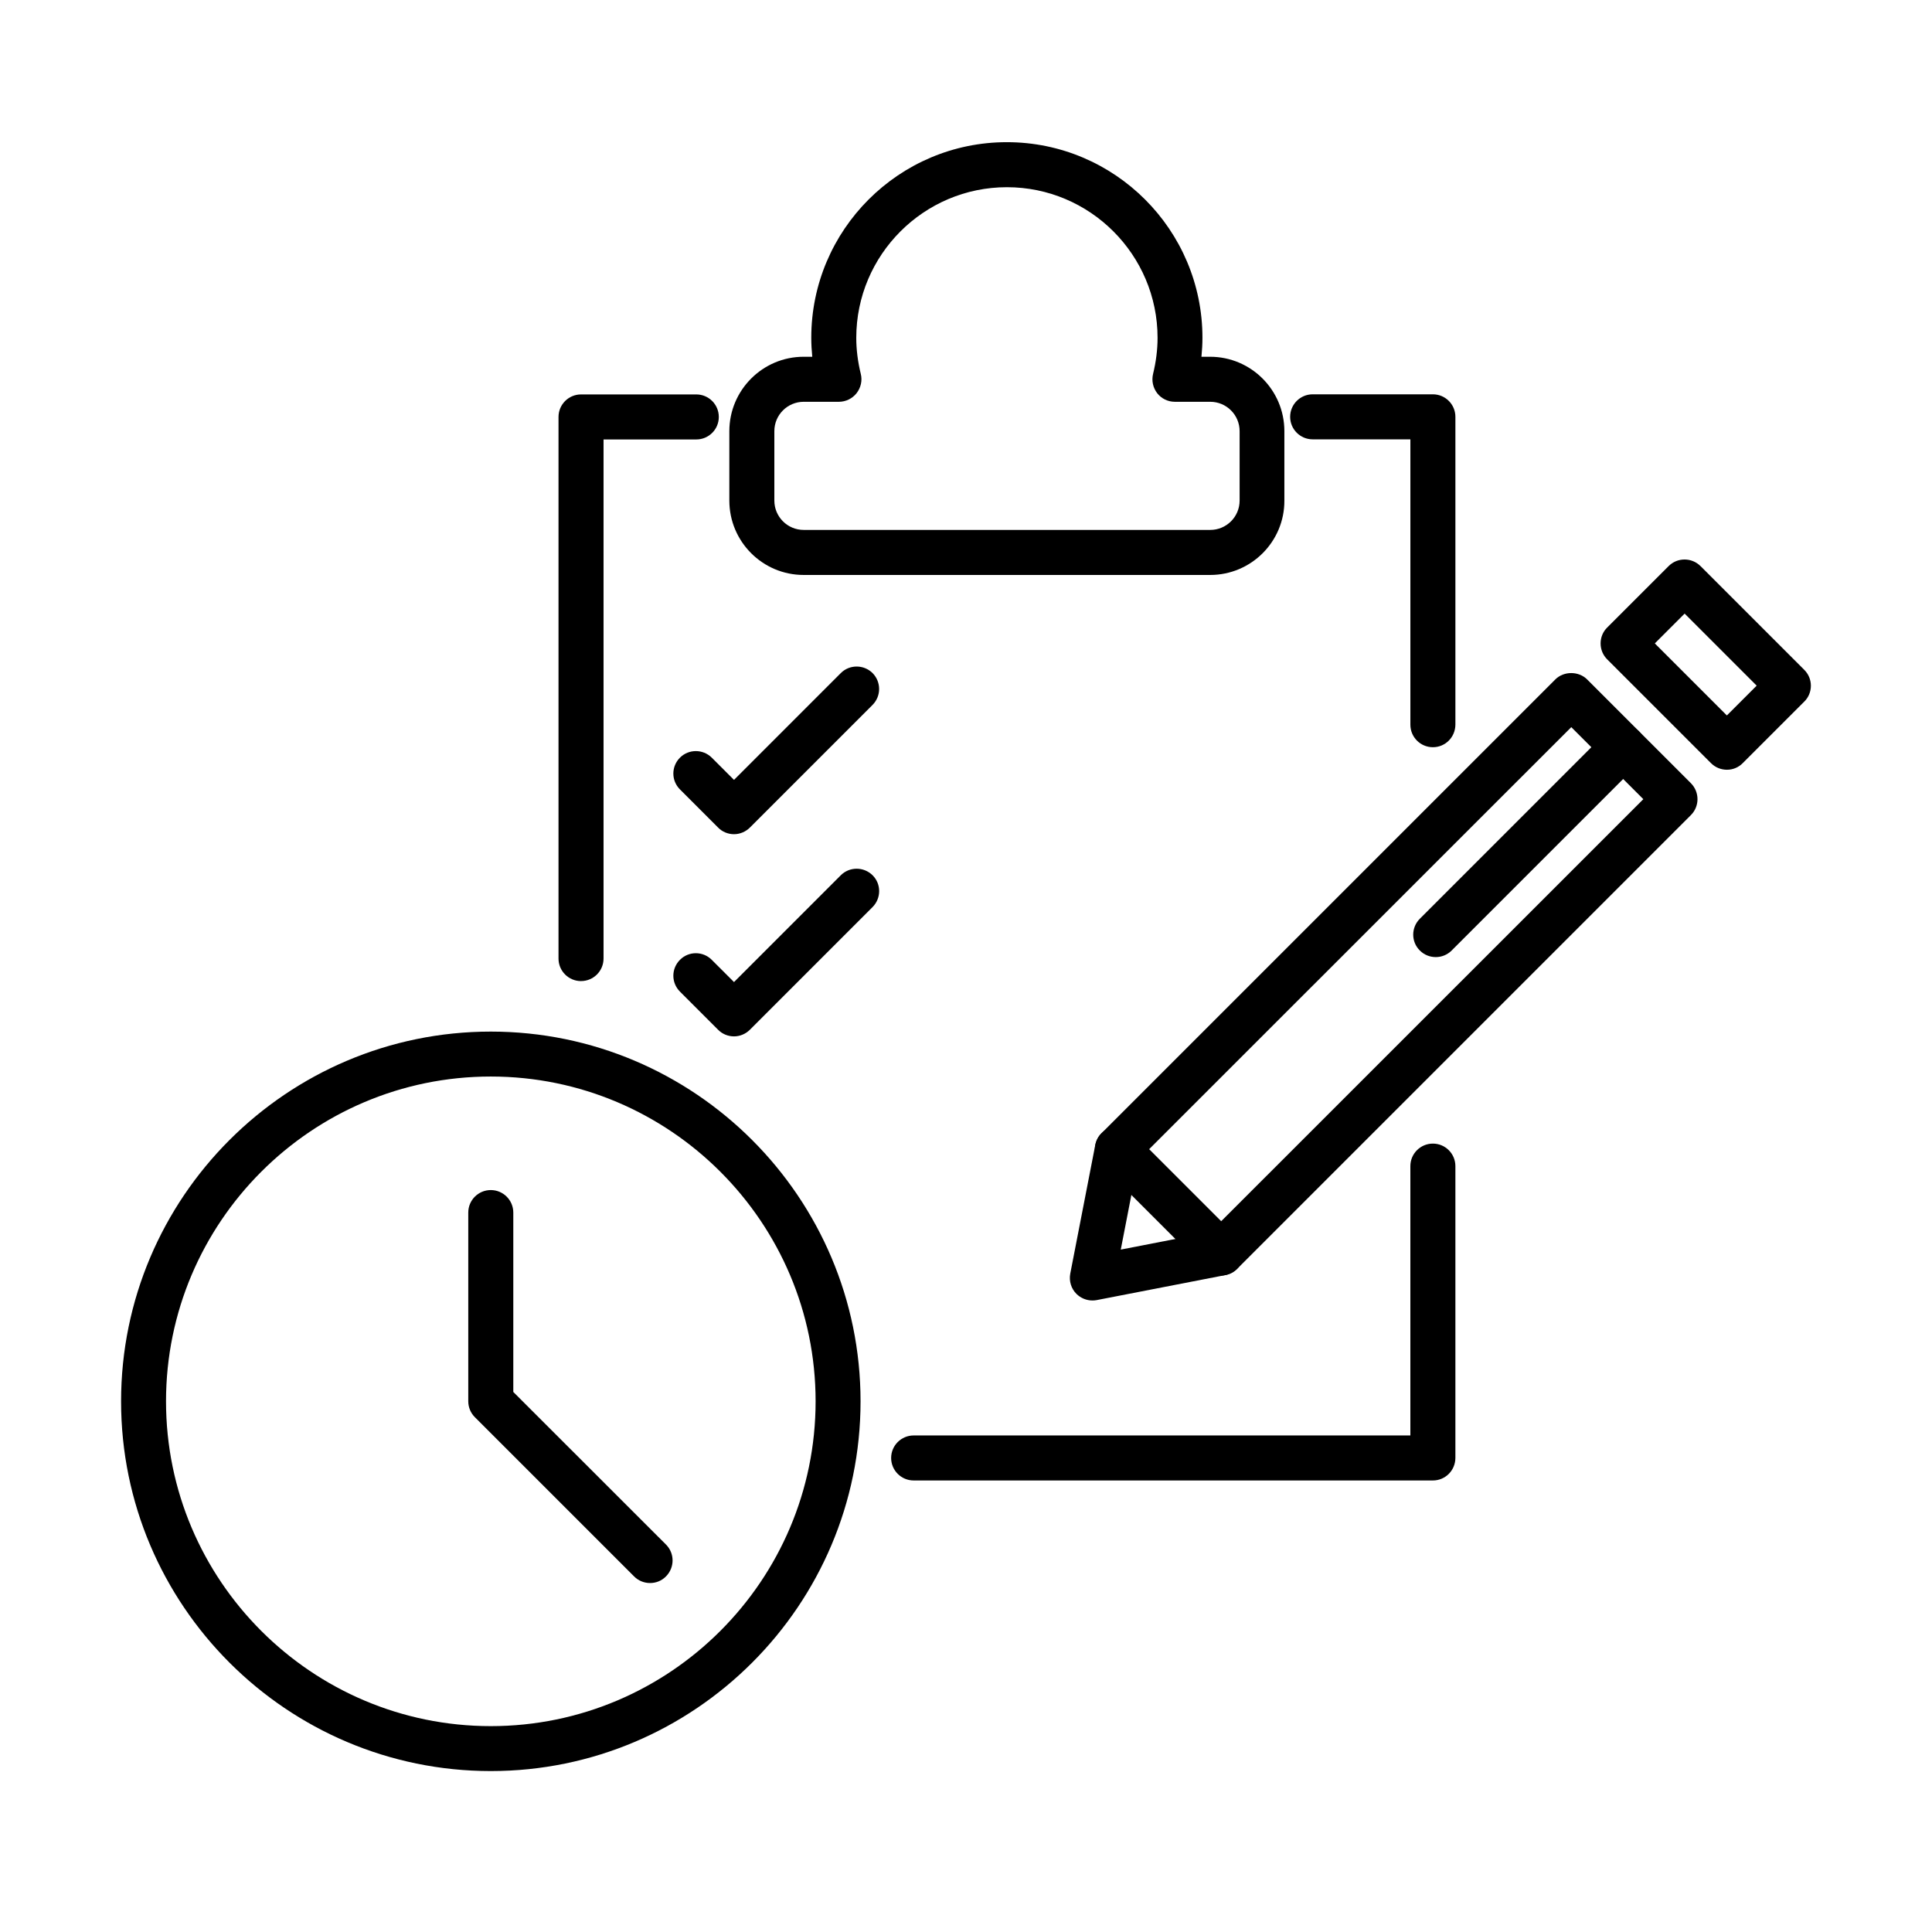
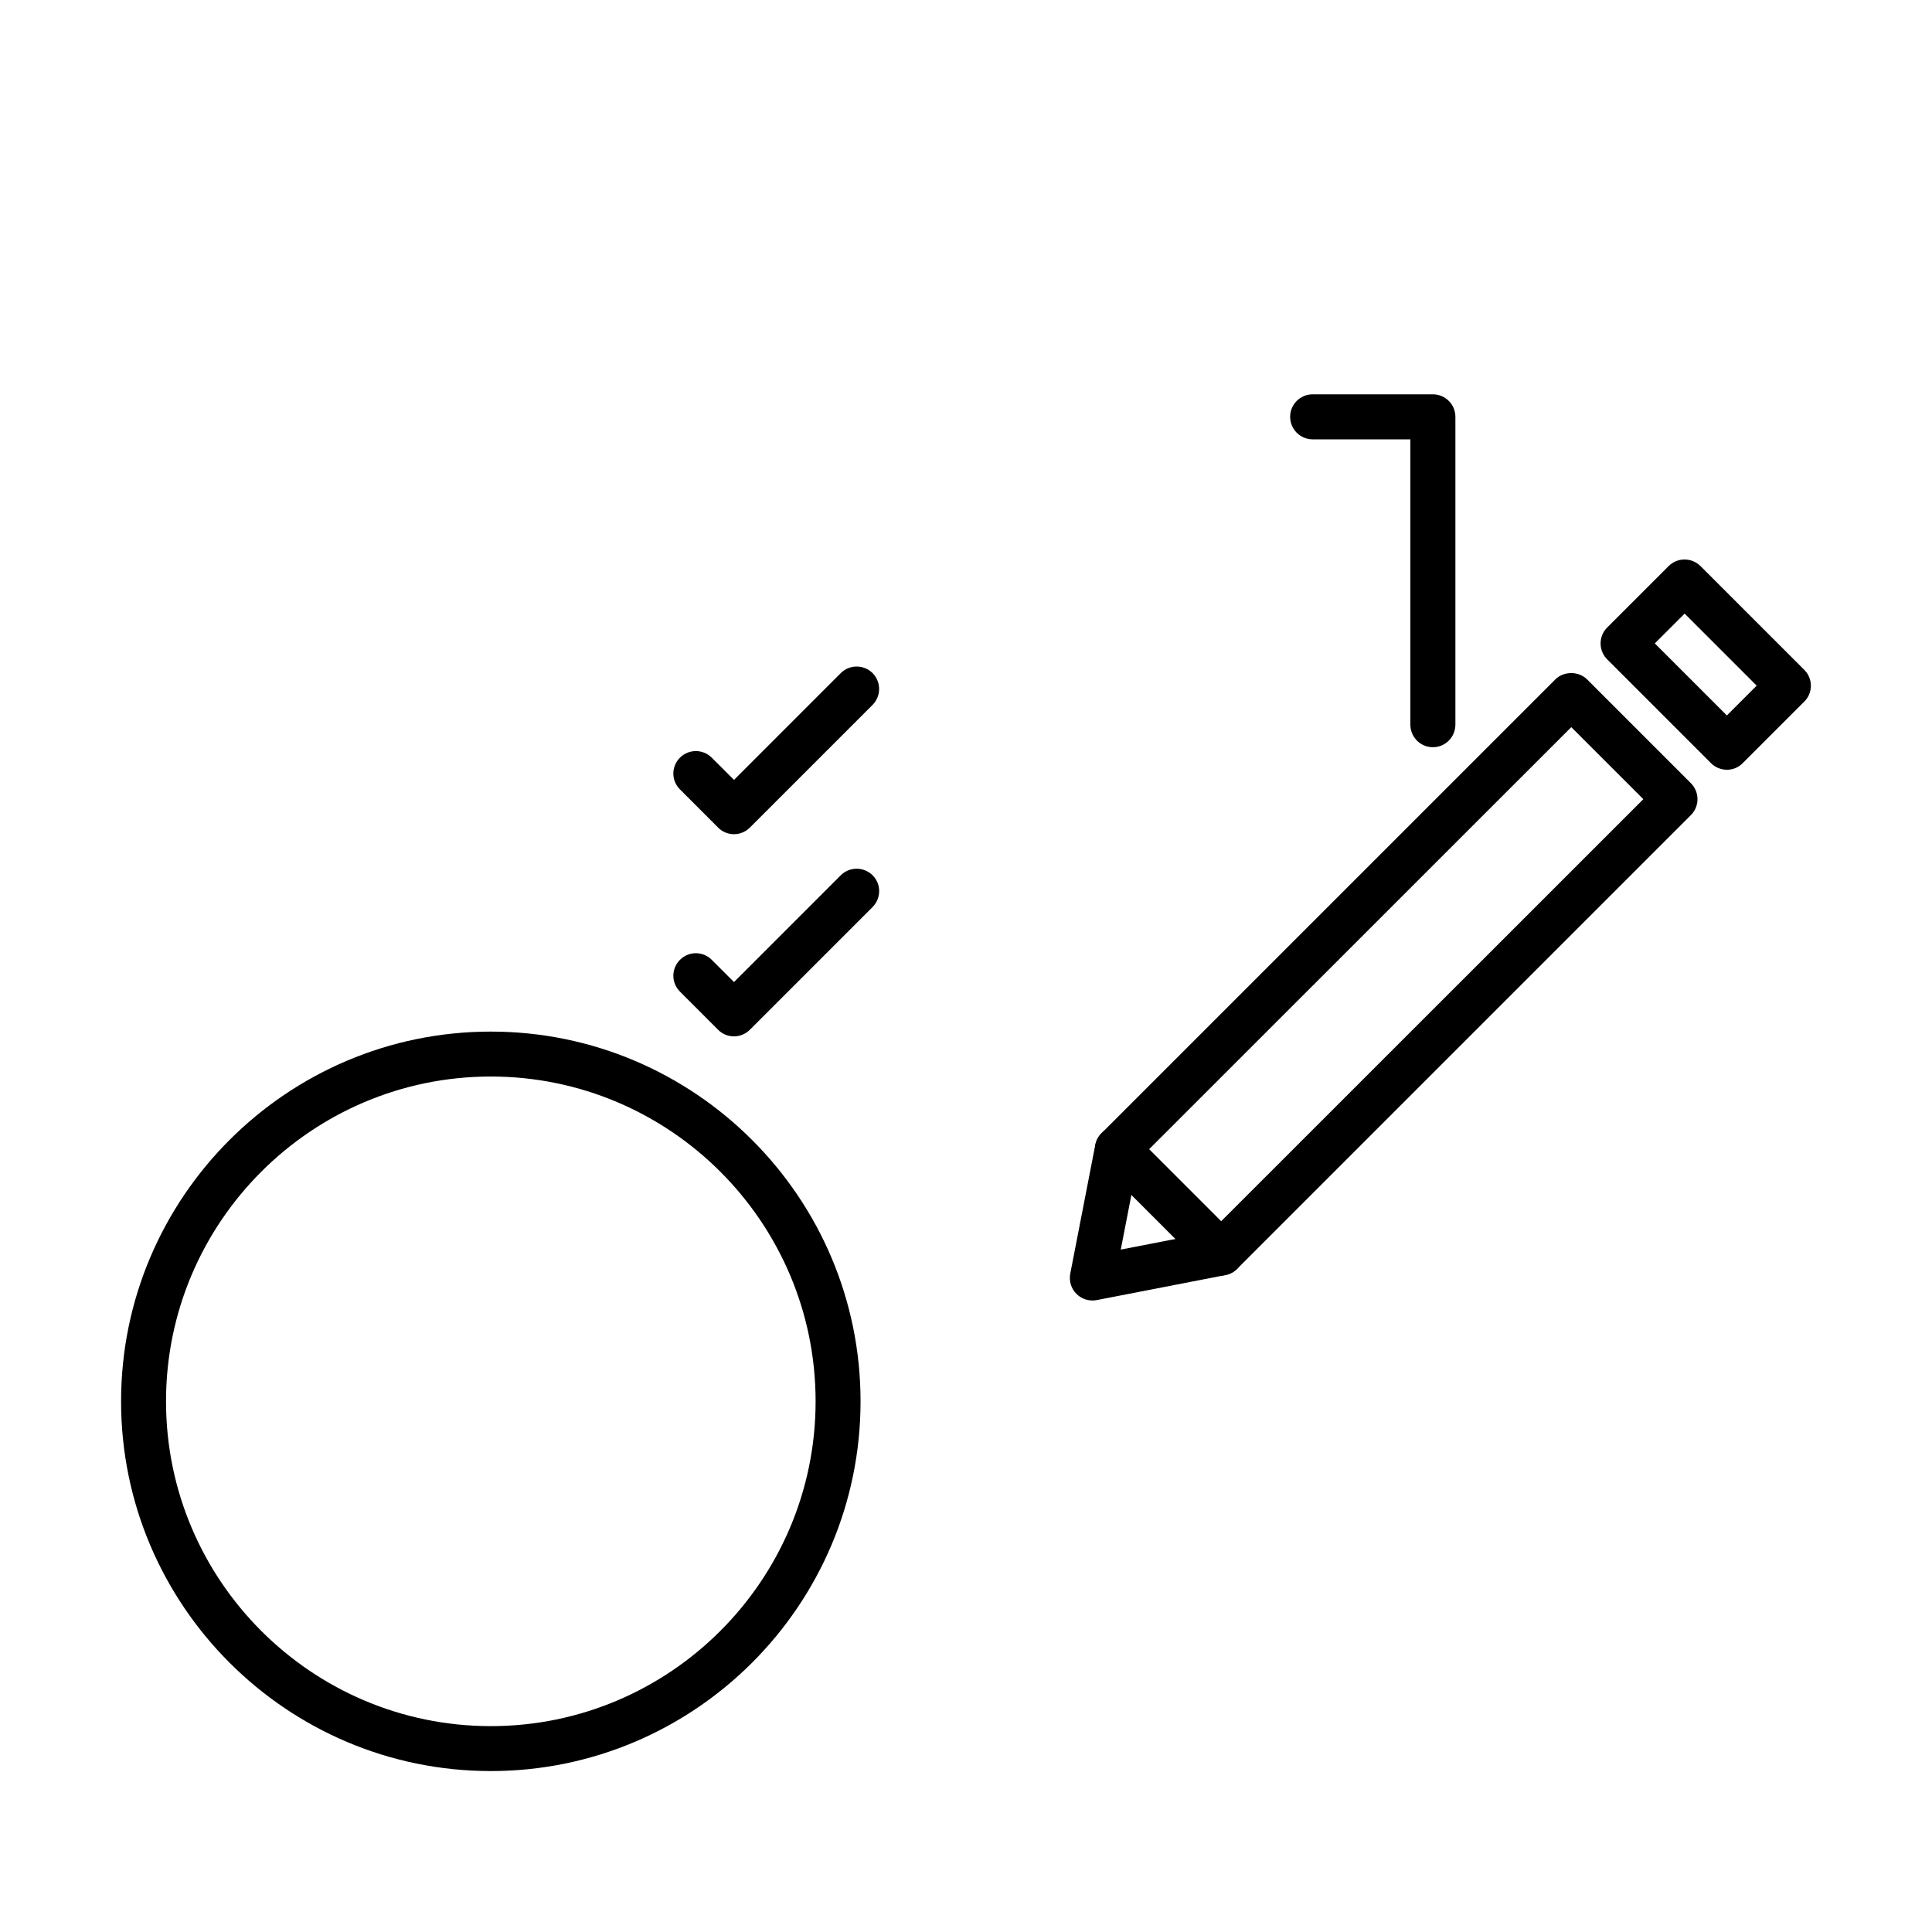
<svg xmlns="http://www.w3.org/2000/svg" fill="#000000" width="800px" height="800px" version="1.1" viewBox="144 144 512 512">
  <g>
-     <path d="m297.98 404c-3.293 0-5.969-2.672-5.969-5.965v-143.54c0-3.293 2.676-5.969 5.969-5.969h30.547c3.293 0 5.965 2.676 5.965 5.969 0 3.293-2.672 5.965-5.965 5.965h-24.582v137.57c0 3.293-2.672 5.965-5.965 5.965z" />
-     <path d="m523.73 536.34h-137.6c-3.293 0-5.969-2.672-5.969-5.965 0-3.293 2.676-5.965 5.969-5.965h131.63v-71.375c0-3.293 2.672-5.969 5.969-5.969 3.293 0 5.965 2.676 5.965 5.969v77.34c-0.023 3.316-2.672 5.965-5.965 5.965z" />
    <path d="m523.73 342.02c-3.293 0-5.965-2.672-5.965-5.965v-75.625h-25.898c-3.293 0-5.965-2.676-5.965-5.969 0-3.293 2.672-5.965 5.965-5.965h31.863c3.293 0 5.965 2.672 5.965 5.965v81.566c-0.023 3.344-2.672 5.992-5.965 5.992z" />
-     <path d="m464.71 296.37h-107.74c-10.859 0-19.688-8.828-19.688-19.711v-18.398c0-10.859 8.828-19.715 19.688-19.715h2.289c-0.168-1.691-0.262-3.363-0.262-5.035 0-28.586 23.238-51.832 51.828-51.832s51.836 23.246 51.836 51.832c0 1.648-0.098 3.344-0.266 5.035h2.293c10.855 0 19.684 8.832 19.684 19.715v18.398c0.051 10.859-8.781 19.711-19.66 19.711zm-107.72-45.891c-4.297 0-7.781 3.484-7.781 7.781v18.398c0 4.297 3.484 7.777 7.781 7.777h107.74c4.293 0 7.781-3.481 7.781-7.777v-18.398c0-4.297-3.488-7.781-7.781-7.781h-9.375c-1.84 0-3.559-0.836-4.68-2.266-1.121-1.457-1.531-3.316-1.102-5.109 0.789-3.242 1.195-6.465 1.195-9.566 0-22.004-17.898-39.926-39.926-39.926-22.004 0-39.922 17.922-39.922 39.926 0 3.102 0.406 6.32 1.195 9.543 0.453 1.766 0.02 3.652-1.102 5.106-1.121 1.434-2.863 2.293-4.703 2.293z" />
    <path d="m433.5 488.64c-1.578 0-3.078-0.621-4.227-1.742-1.406-1.406-2.004-3.387-1.648-5.344l6.637-34.152c0.238-1.168 0.785-2.242 1.645-3.078l120.27-120.27c2.242-2.242 6.18-2.242 8.426 0l27.516 27.516c2.312 2.34 2.312 6.109 0 8.426l-120.27 120.27c-0.836 0.832-1.914 1.406-3.082 1.645l-34.148 6.633c-0.383 0.074-0.762 0.098-1.117 0.098zm34.121-12.578h0.047zm-22.004-24.602-4.602 23.695 23.695-4.606 114.79-114.76-19.094-19.09z" />
    <path d="m601.66 347.99c-1.527 0-3.055-0.574-4.223-1.742l-27.52-27.516c-1.121-1.121-1.742-2.625-1.742-4.223 0-1.574 0.621-3.106 1.742-4.199l16.301-16.301c2.316-2.312 6.086-2.312 8.426 0l27.516 27.516c1.125 1.121 1.742 2.625 1.742 4.199 0 1.574-0.617 3.102-1.742 4.199l-16.301 16.301c-1.168 1.191-2.672 1.766-4.199 1.766zm-19.117-33.48 19.094 19.09 7.898-7.898-19.09-19.094z" />
-     <path d="m524.5 397.64c-1.531 0-3.055-0.57-4.227-1.742-2.34-2.312-2.34-6.082 0-8.422l49.656-49.66c2.316-2.316 6.086-2.316 8.426 0 2.336 2.34 2.336 6.086 0 8.422l-49.656 49.66c-1.168 1.172-2.699 1.742-4.199 1.742z" />
    <path d="m467.62 482.01c-1.527 0-3.055-0.57-4.203-1.742l-27.516-27.516c-2.312-2.312-2.312-6.082 0-8.422 2.316-2.316 6.086-2.316 8.426 0l27.516 27.516c2.316 2.312 2.316 6.086 0 8.422-1.168 1.172-2.695 1.742-4.223 1.742z" />
    <path d="m338.52 365.07c-1.574 0-3.106-0.621-4.203-1.742l-10.117-10.121c-2.34-2.336-2.34-6.082 0-8.422 2.312-2.316 6.086-2.316 8.422 0l5.898 5.894 28.297-28.305c2.316-2.312 6.086-2.312 8.426 0 2.312 2.34 2.312 6.086 0 8.426l-32.504 32.504c-1.121 1.121-2.644 1.766-4.219 1.766z" />
    <path d="m338.52 418.65c-1.574 0-3.106-0.621-4.203-1.742l-10.117-10.117c-2.34-2.34-2.34-6.086 0-8.426 2.312-2.34 6.086-2.34 8.422 0l5.898 5.894 28.297-28.305c2.316-2.312 6.086-2.312 8.426 0 2.336 2.316 2.312 6.09 0 8.426l-32.504 32.504c-1.121 1.121-2.644 1.766-4.219 1.766z" />
    <path d="m274.07 613.35c-54.027 0-97.984-43.957-97.984-97.984 0-54.027 43.957-97.984 97.984-97.984s97.984 43.957 97.984 97.984c0 54.027-43.957 97.984-97.984 97.984zm0-184.06c-47.465 0-86.074 38.609-86.074 86.074 0 47.465 38.609 86.078 86.074 86.078s86.074-38.613 86.074-86.078c0-47.465-38.609-86.074-86.074-86.074z" />
-     <path d="m316.28 563.52c-1.527 0-3.055-0.57-4.227-1.742l-42.215-42.215c-1.121-1.121-1.742-2.625-1.742-4.223v-49.996c0-3.293 2.672-5.965 5.969-5.965 3.289 0 5.965 2.672 5.965 5.965v47.539l40.473 40.449c2.316 2.312 2.316 6.082 0 8.422-1.168 1.195-2.695 1.766-4.223 1.766z" />
  </g>
</svg>